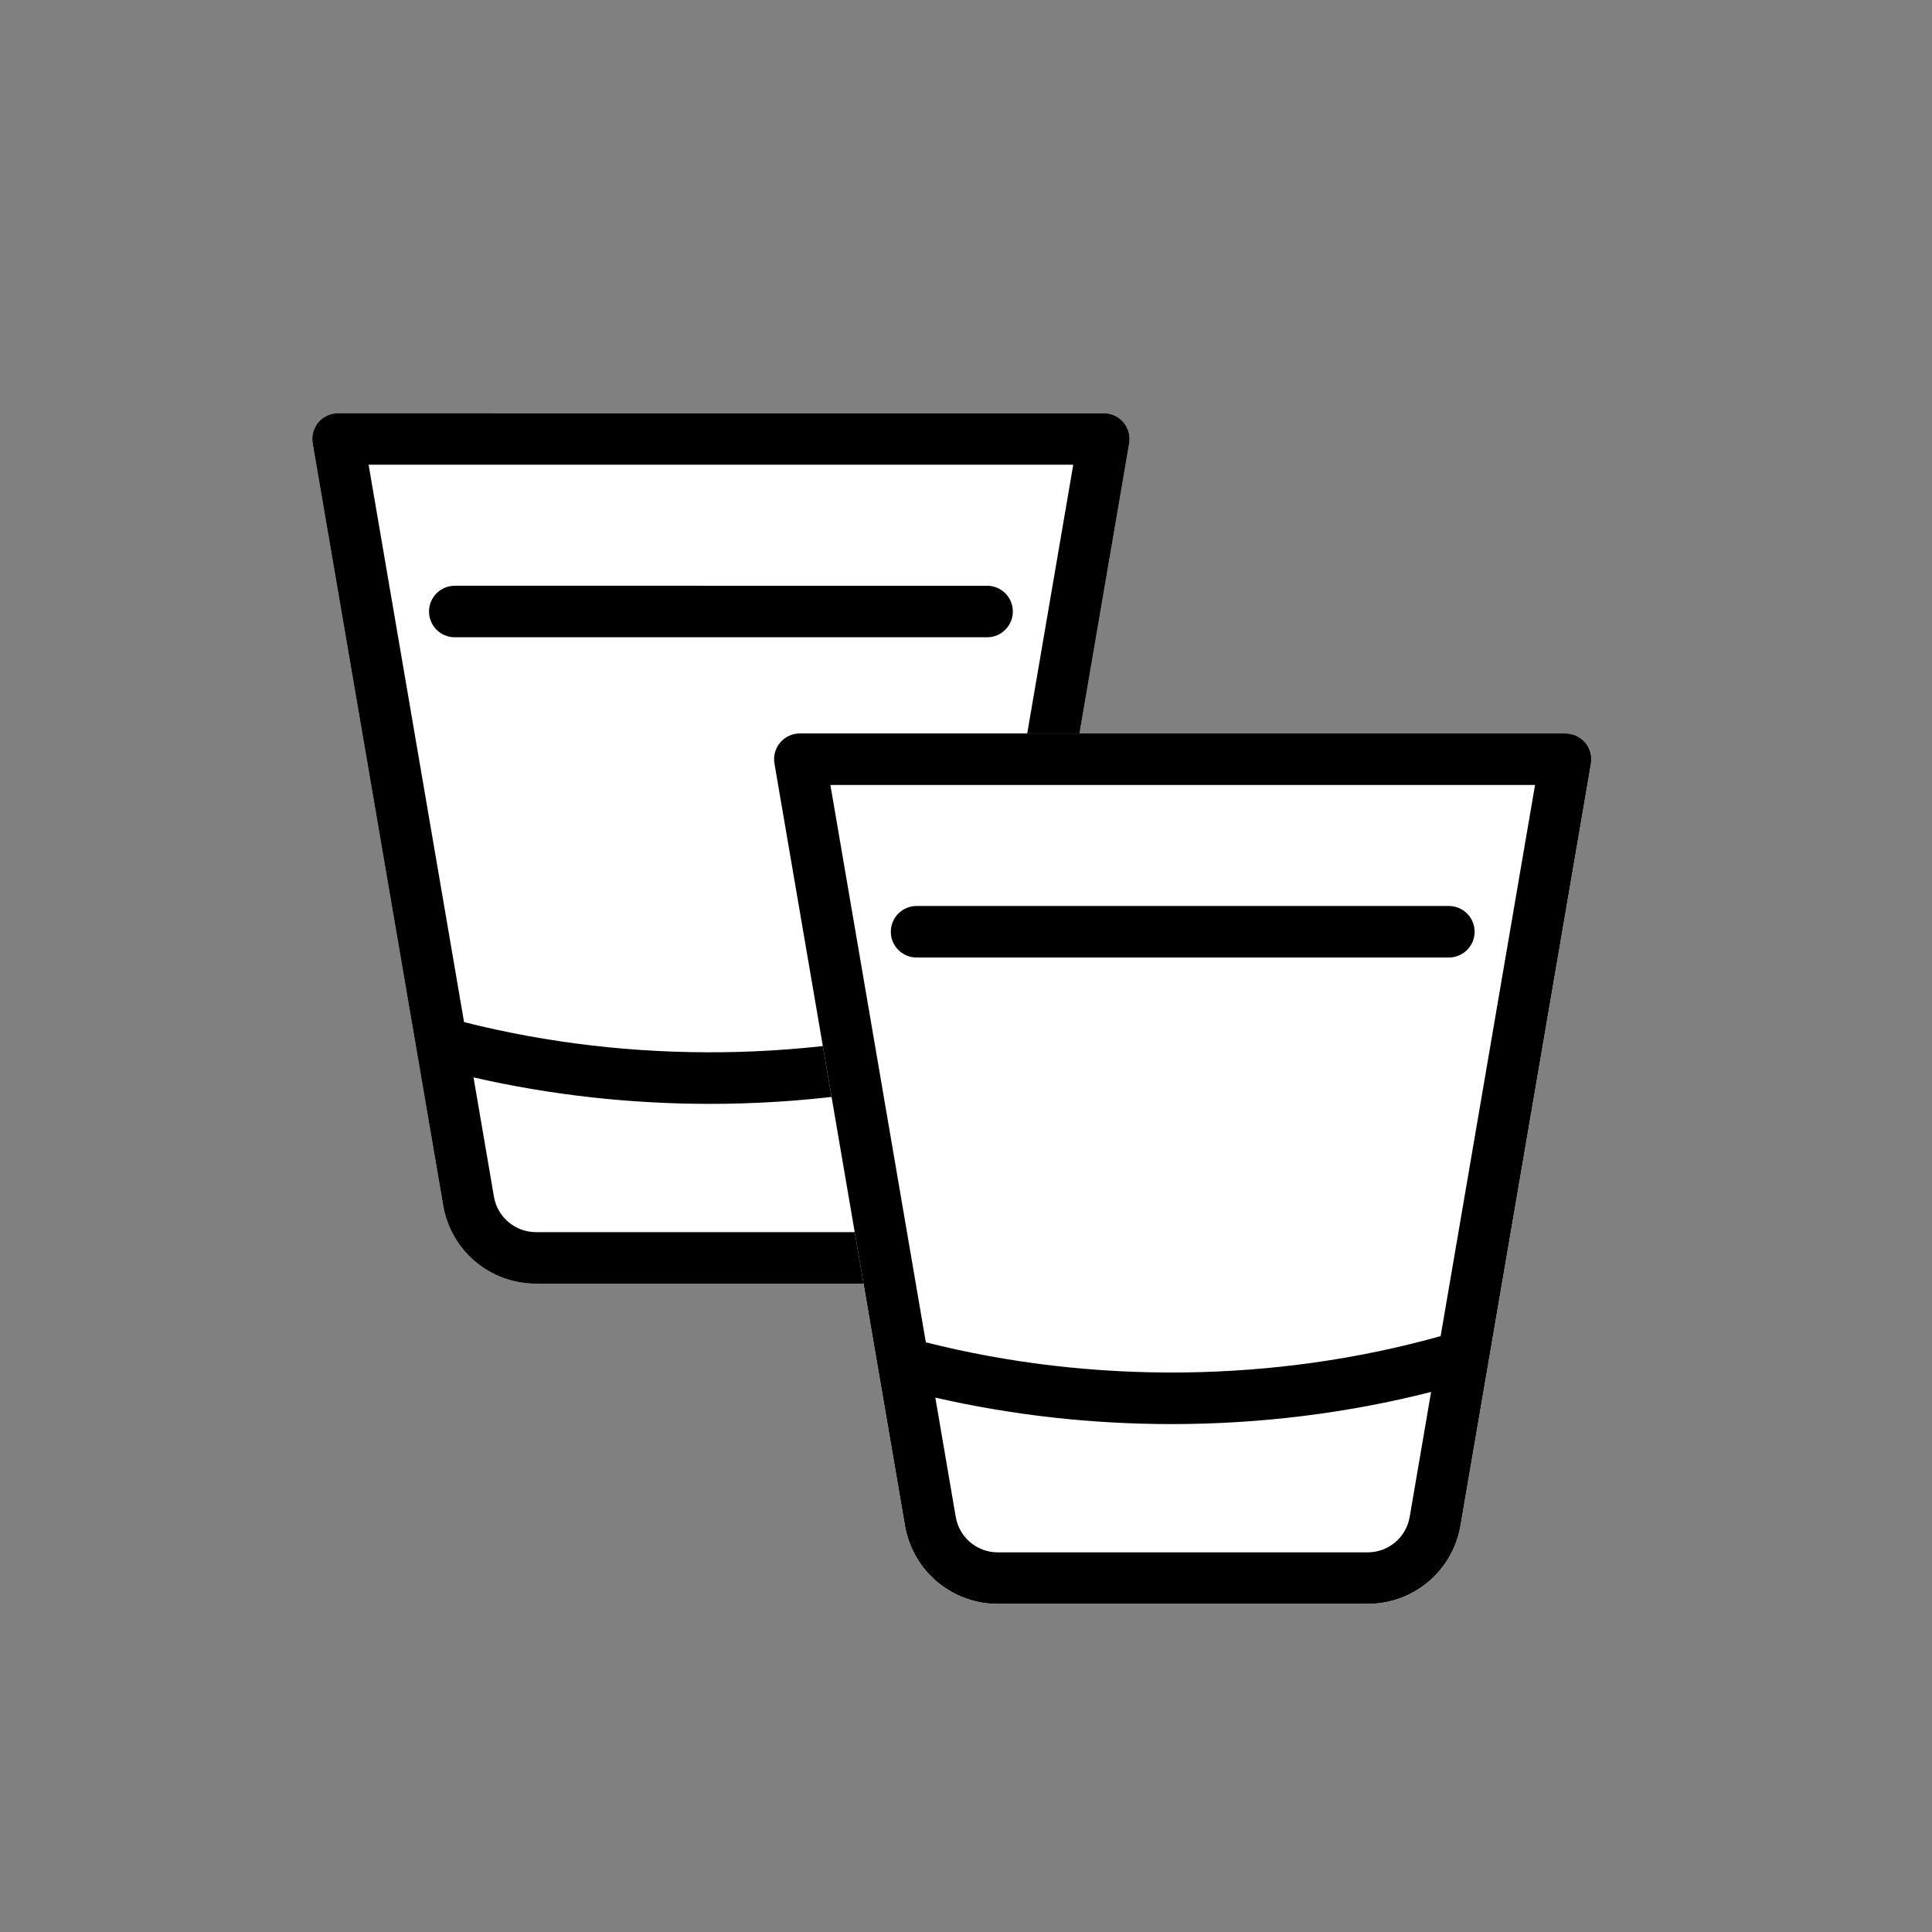
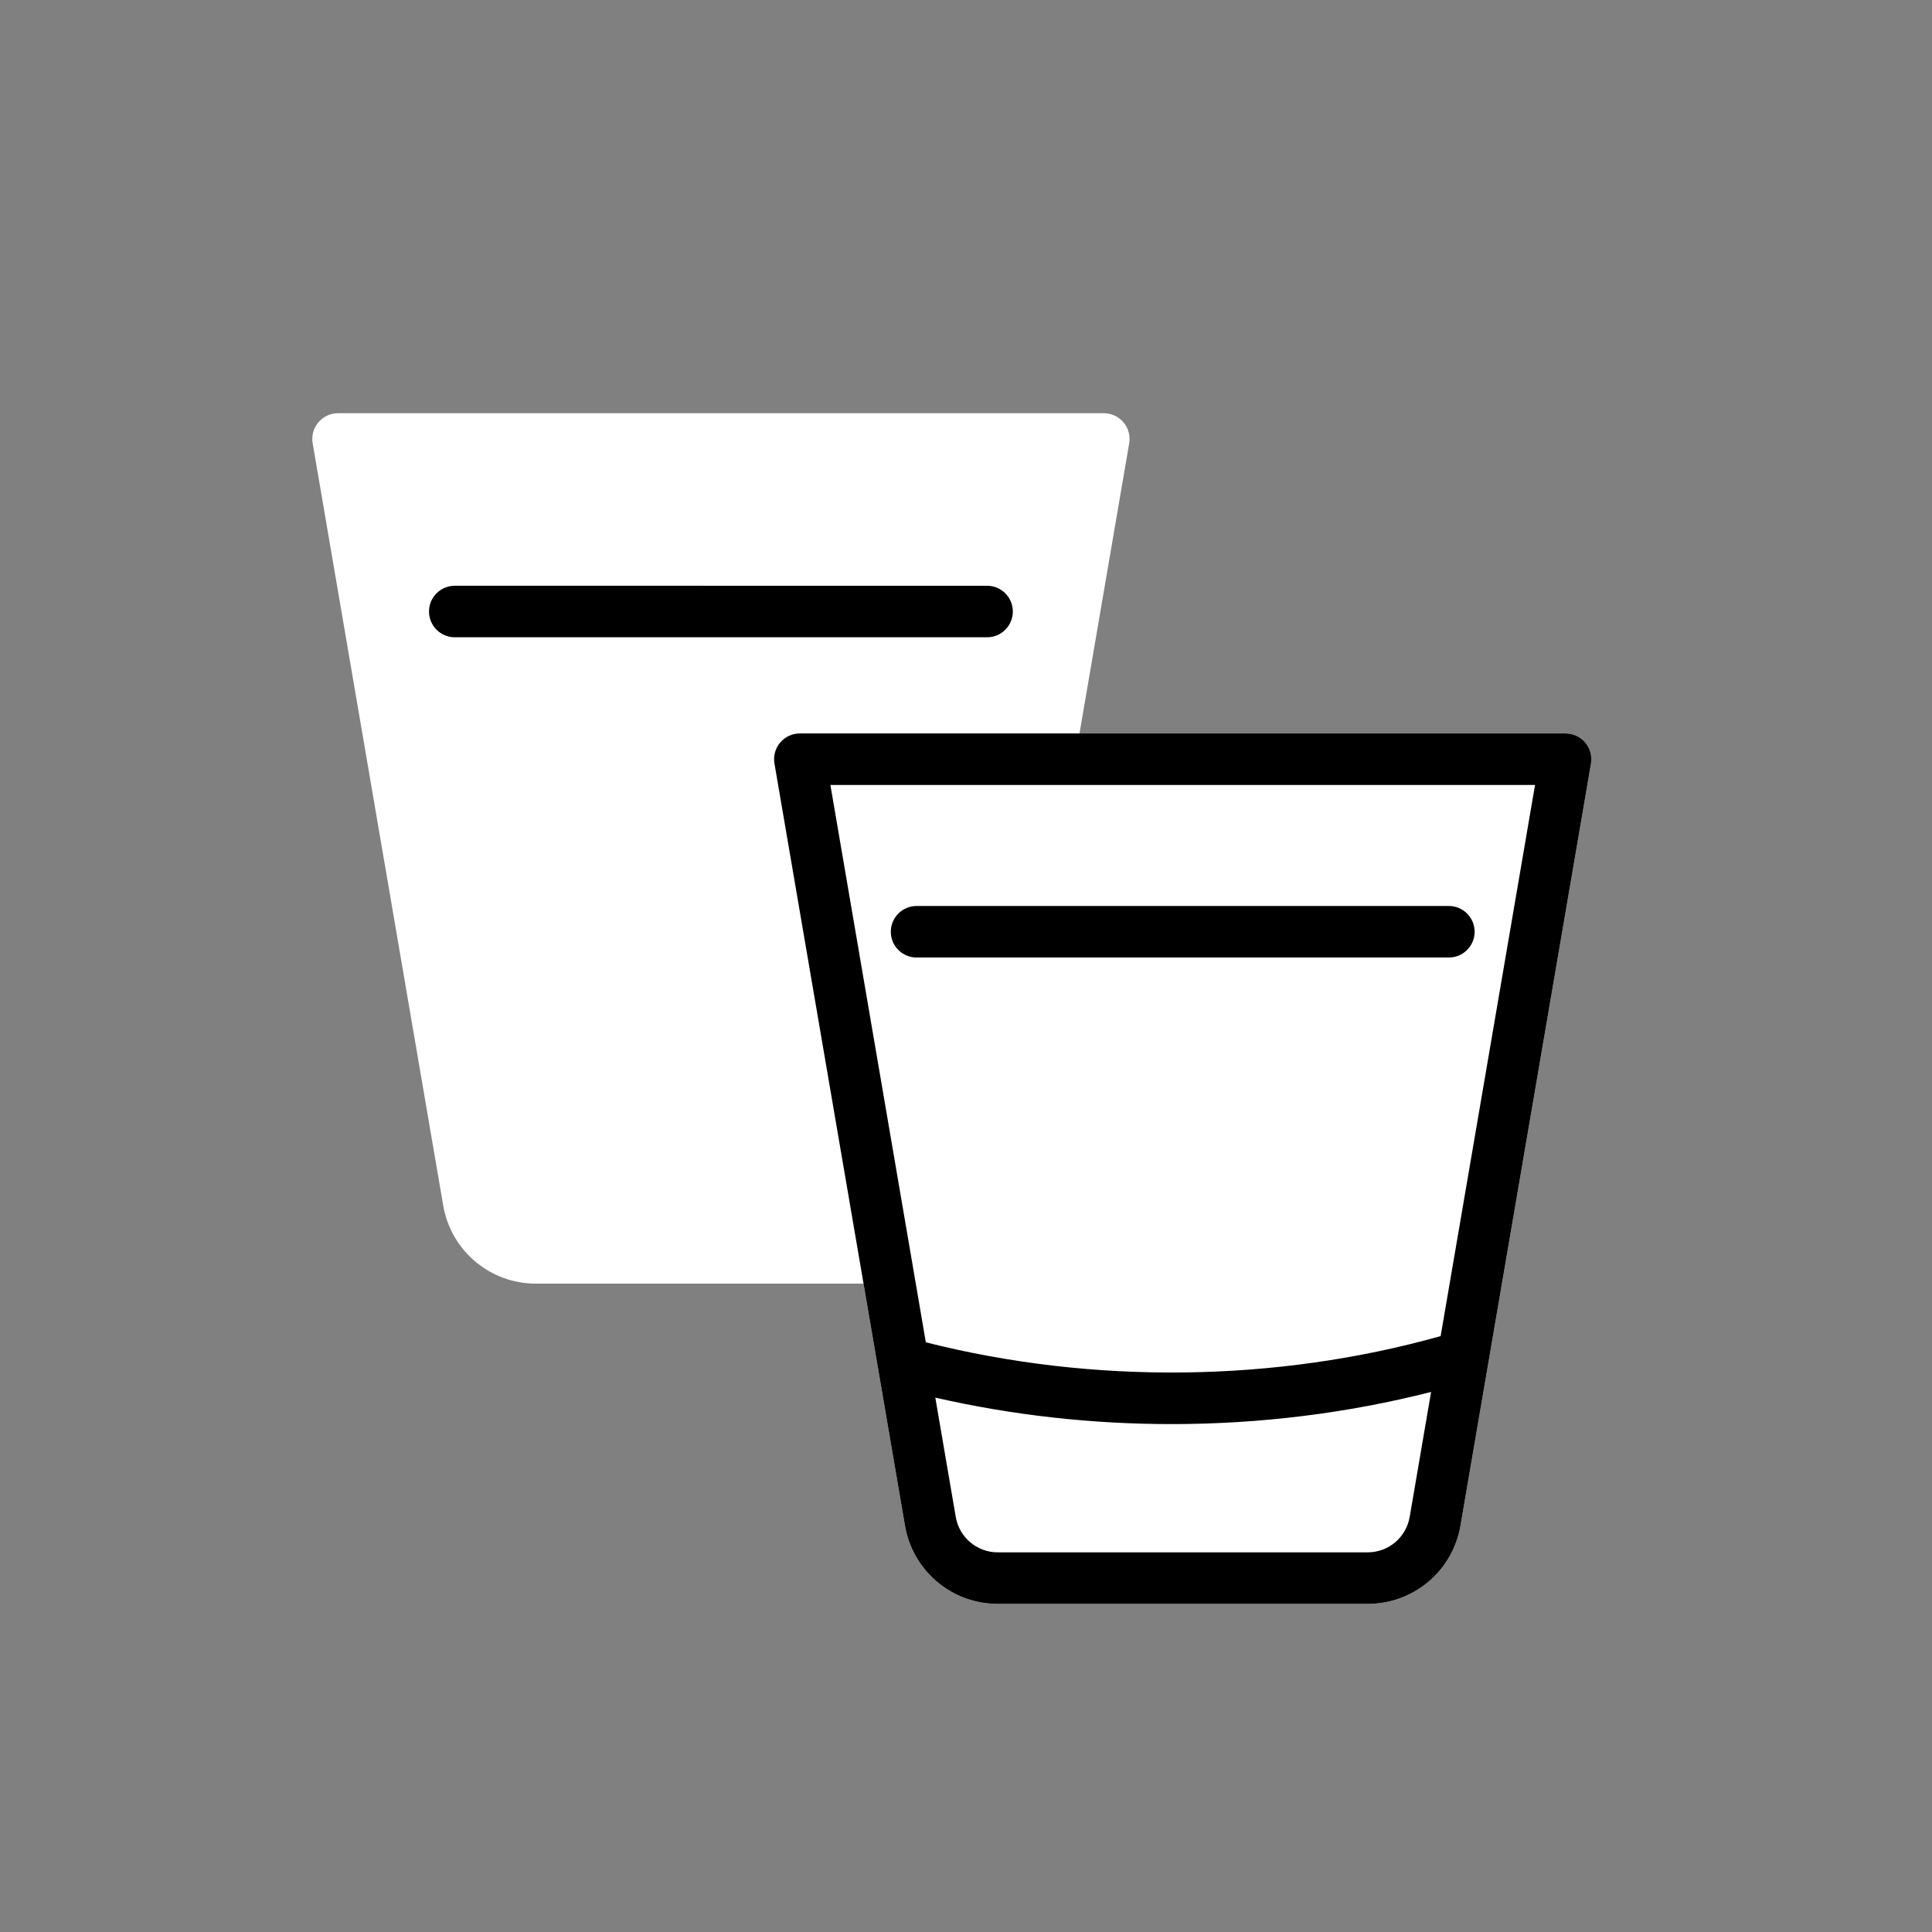
<svg xmlns="http://www.w3.org/2000/svg" version="1.1" id="Layer_1" x="0px" y="0px" viewBox="0 0 150 150" style="enable-background:new 0 0 150 150;" xml:space="preserve">
  <rect x="0" y="0" width="150" height="150" fill="#808080" stroke="none" />
  <path style="fill:#FFFFFF;" d="M123.081,57.654c-0.38-0.45-0.939-0.71-1.529-0.71h-37.74l3.858-22.525  c0.1-0.581-0.062-1.176-0.442-1.627c-0.38-0.45-0.939-0.71-1.529-0.71H26.246c-0.589,0-1.149,0.26-1.529,0.71  c-0.38,0.451-0.542,1.046-0.442,1.627l10.133,59.164c0.603,3.522,3.634,6.079,7.208,6.079h25.429l3.217,18.783  c0.603,3.522,3.634,6.079,7.208,6.079h28.713c3.573,0,6.604-2.557,7.208-6.078l10.133-59.165  C123.623,58.7,123.461,58.105,123.081,57.654z" />
  <g>
    <g>
-       <path d="M87.227,32.792c-0.38-0.45-0.939-0.71-1.529-0.71H26.246c-0.589,0-1.149,0.26-1.529,0.71    c-0.38,0.451-0.542,1.046-0.442,1.627l10.133,59.164c0.603,3.522,3.634,6.079,7.208,6.079h28.713c3.573,0,6.604-2.557,7.208-6.078    L87.67,34.419C87.769,33.838,87.608,33.243,87.227,32.792z M70.329,95.662H41.615c-1.619,0-2.992-1.158-3.265-2.754l-1.586-9.26    c5.975,1.369,12.161,2.056,18.346,2.056c6.817,0,13.628-0.838,20.146-2.495l-1.661,9.699    C73.321,94.504,71.947,95.662,70.329,95.662z M75.998,78.874c-12.822,3.597-26.981,3.765-39.969,0.481l-7.411-43.274h54.709    L75.998,78.874z" />
      <path d="M35.309,49.478h41.327c1.104,0,2-0.896,2-2s-0.896-2-2-2H35.309c-1.104,0-2,0.896-2,2S34.204,49.478,35.309,49.478z" />
    </g>
-     <path style="fill:#FFFFFF;" d="M123.081,57.654c-0.38-0.45-0.939-0.71-1.529-0.71H62.1c-0.589,0-1.149,0.26-1.529,0.71   c-0.38,0.451-0.542,1.046-0.442,1.627l10.133,59.164c0.603,3.522,3.634,6.079,7.208,6.079h28.713c3.573,0,6.604-2.557,7.208-6.078   l10.133-59.165C123.623,58.7,123.461,58.105,123.081,57.654z" />
    <g>
      <path d="M123.081,57.654c-0.38-0.45-0.939-0.71-1.529-0.71H62.1c-0.589,0-1.149,0.26-1.529,0.71    c-0.38,0.451-0.542,1.046-0.442,1.627l10.133,59.164c0.603,3.522,3.634,6.079,7.208,6.079h28.713c3.573,0,6.604-2.557,7.208-6.078    l10.133-59.165C123.623,58.7,123.461,58.105,123.081,57.654z M106.182,120.524H77.469c-1.619,0-2.992-1.158-3.265-2.754    l-1.586-9.26c5.975,1.369,12.161,2.056,18.346,2.056c6.817,0,13.628-0.838,20.146-2.495l-1.661,9.699    C109.174,119.366,107.801,120.524,106.182,120.524z M111.851,103.736c-12.822,3.597-26.981,3.765-39.969,0.481l-7.411-43.274    h54.709L111.851,103.736z" />
      <path d="M71.162,74.341h41.327c1.104,0,2-0.896,2-2s-0.896-2-2-2H71.162c-1.104,0-2,0.896-2,2S70.058,74.341,71.162,74.341z" />
    </g>
  </g>
</svg>